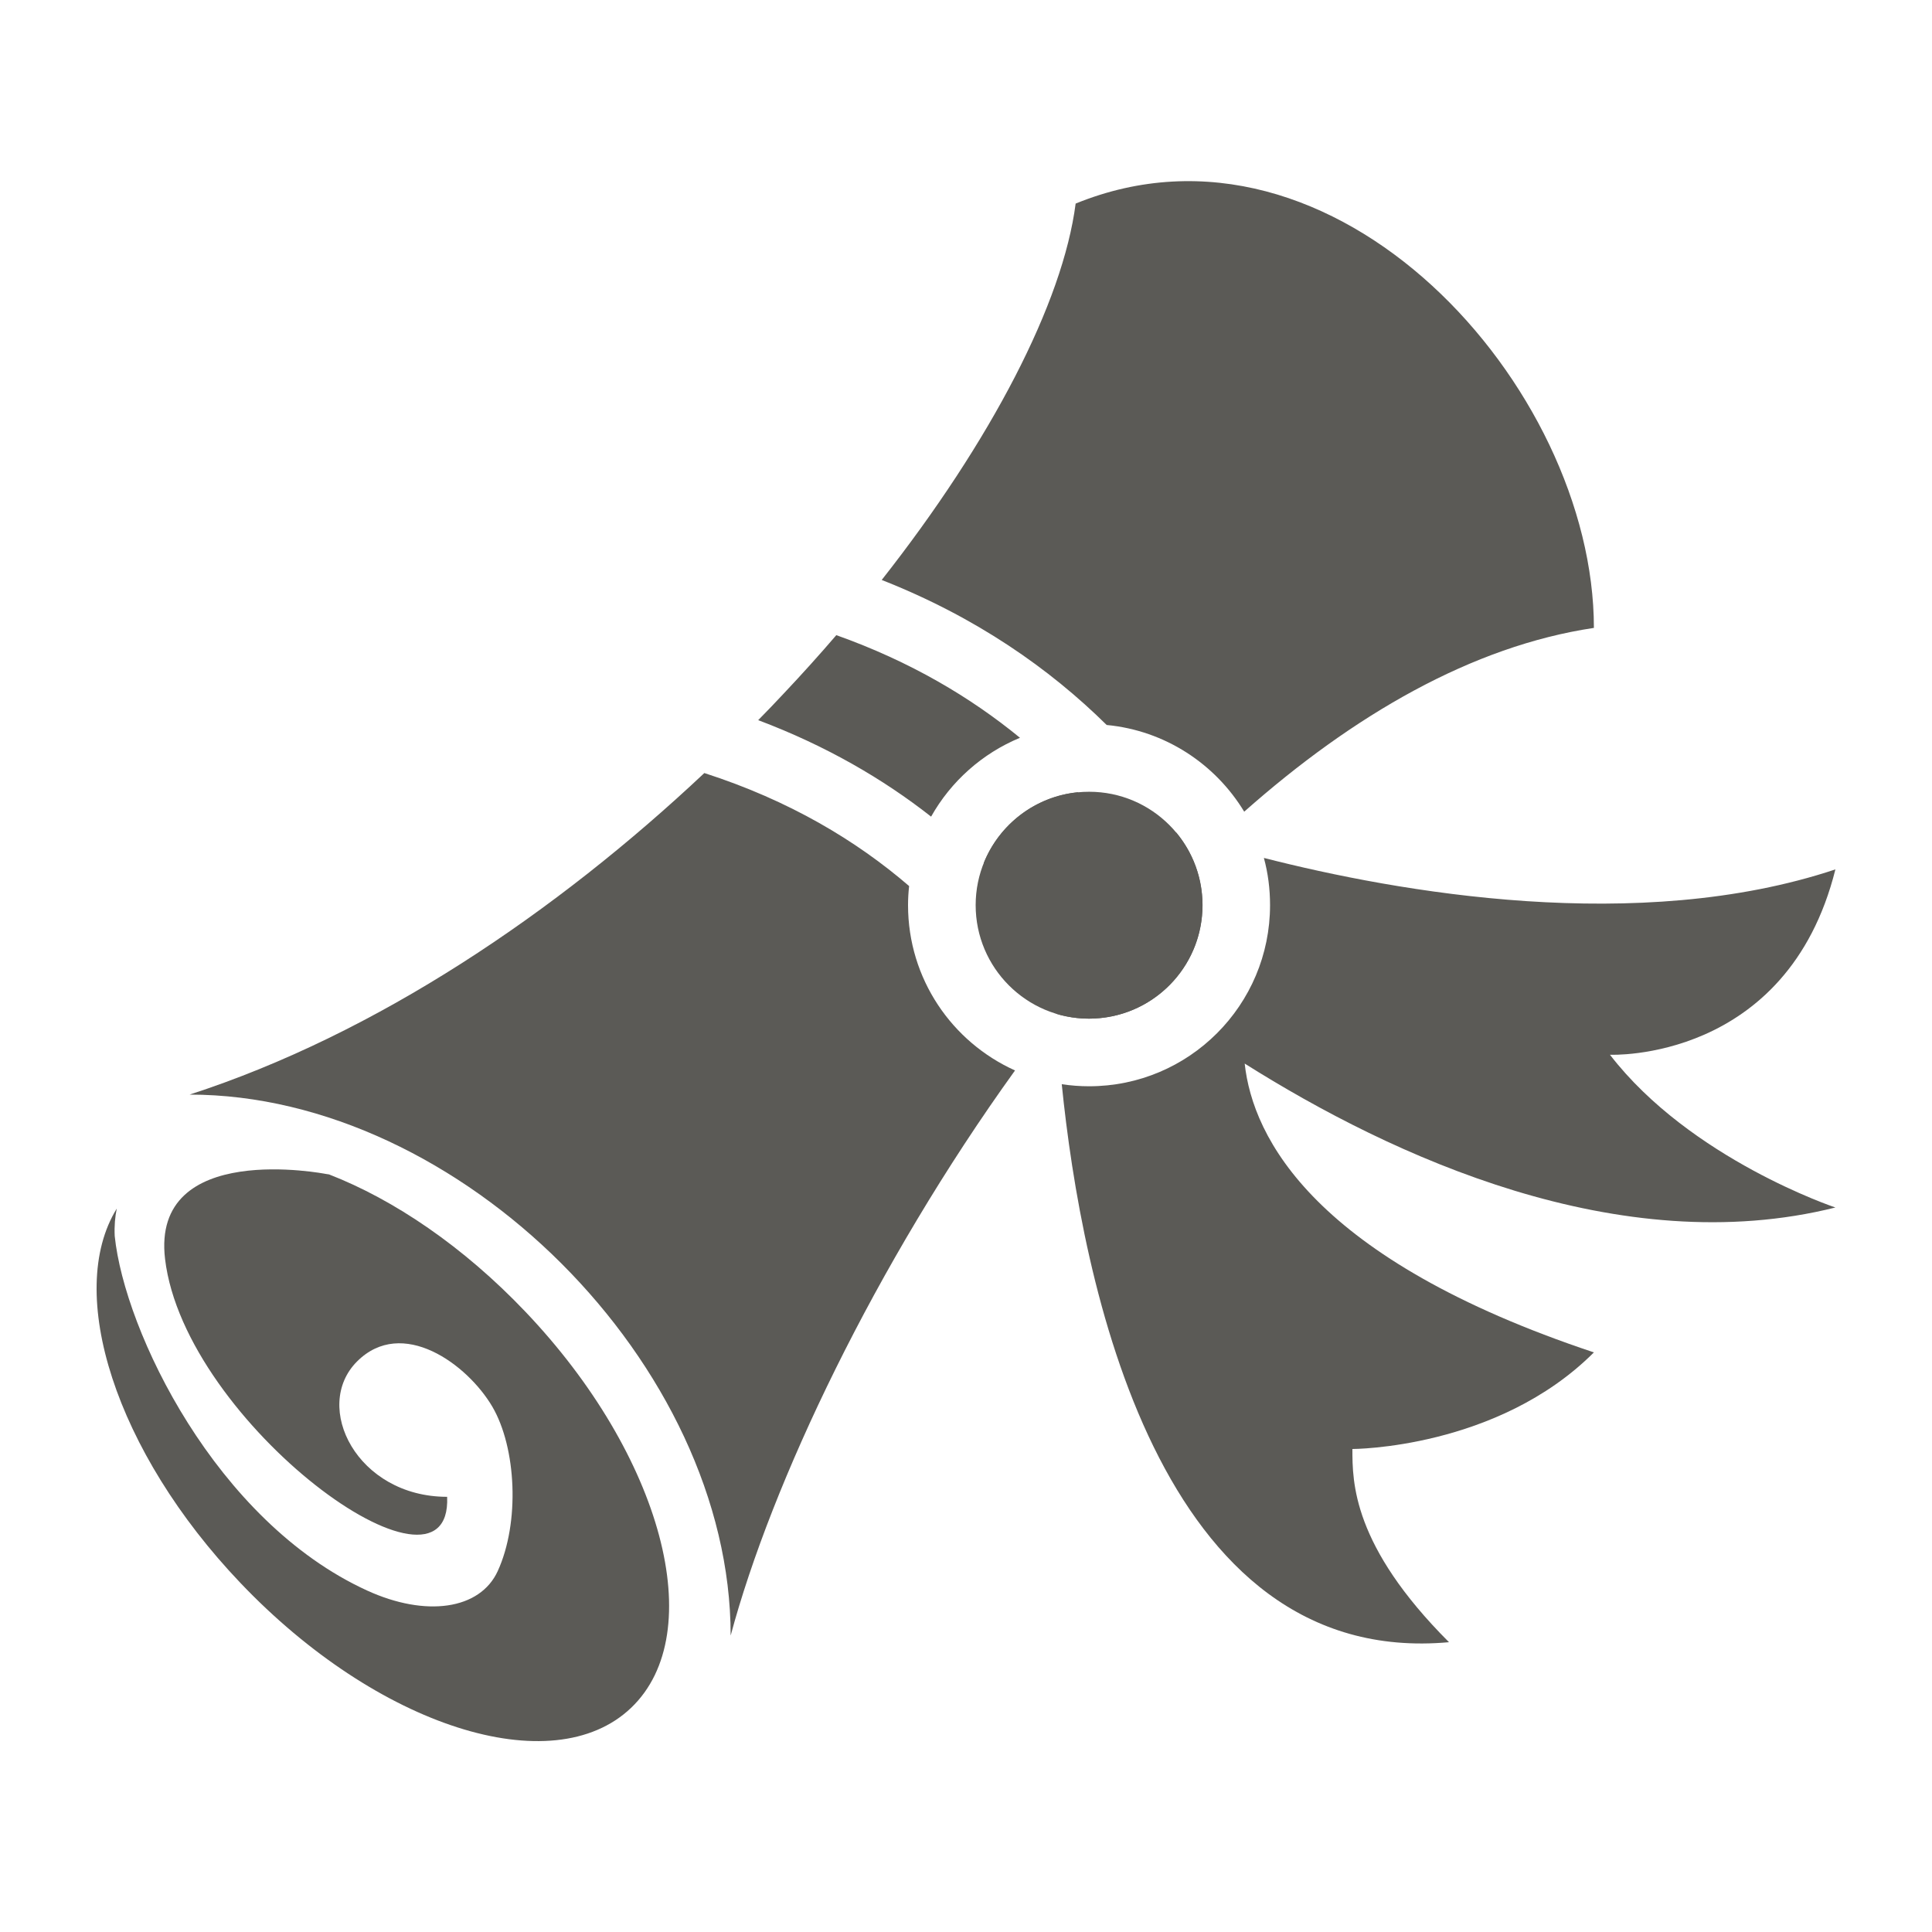
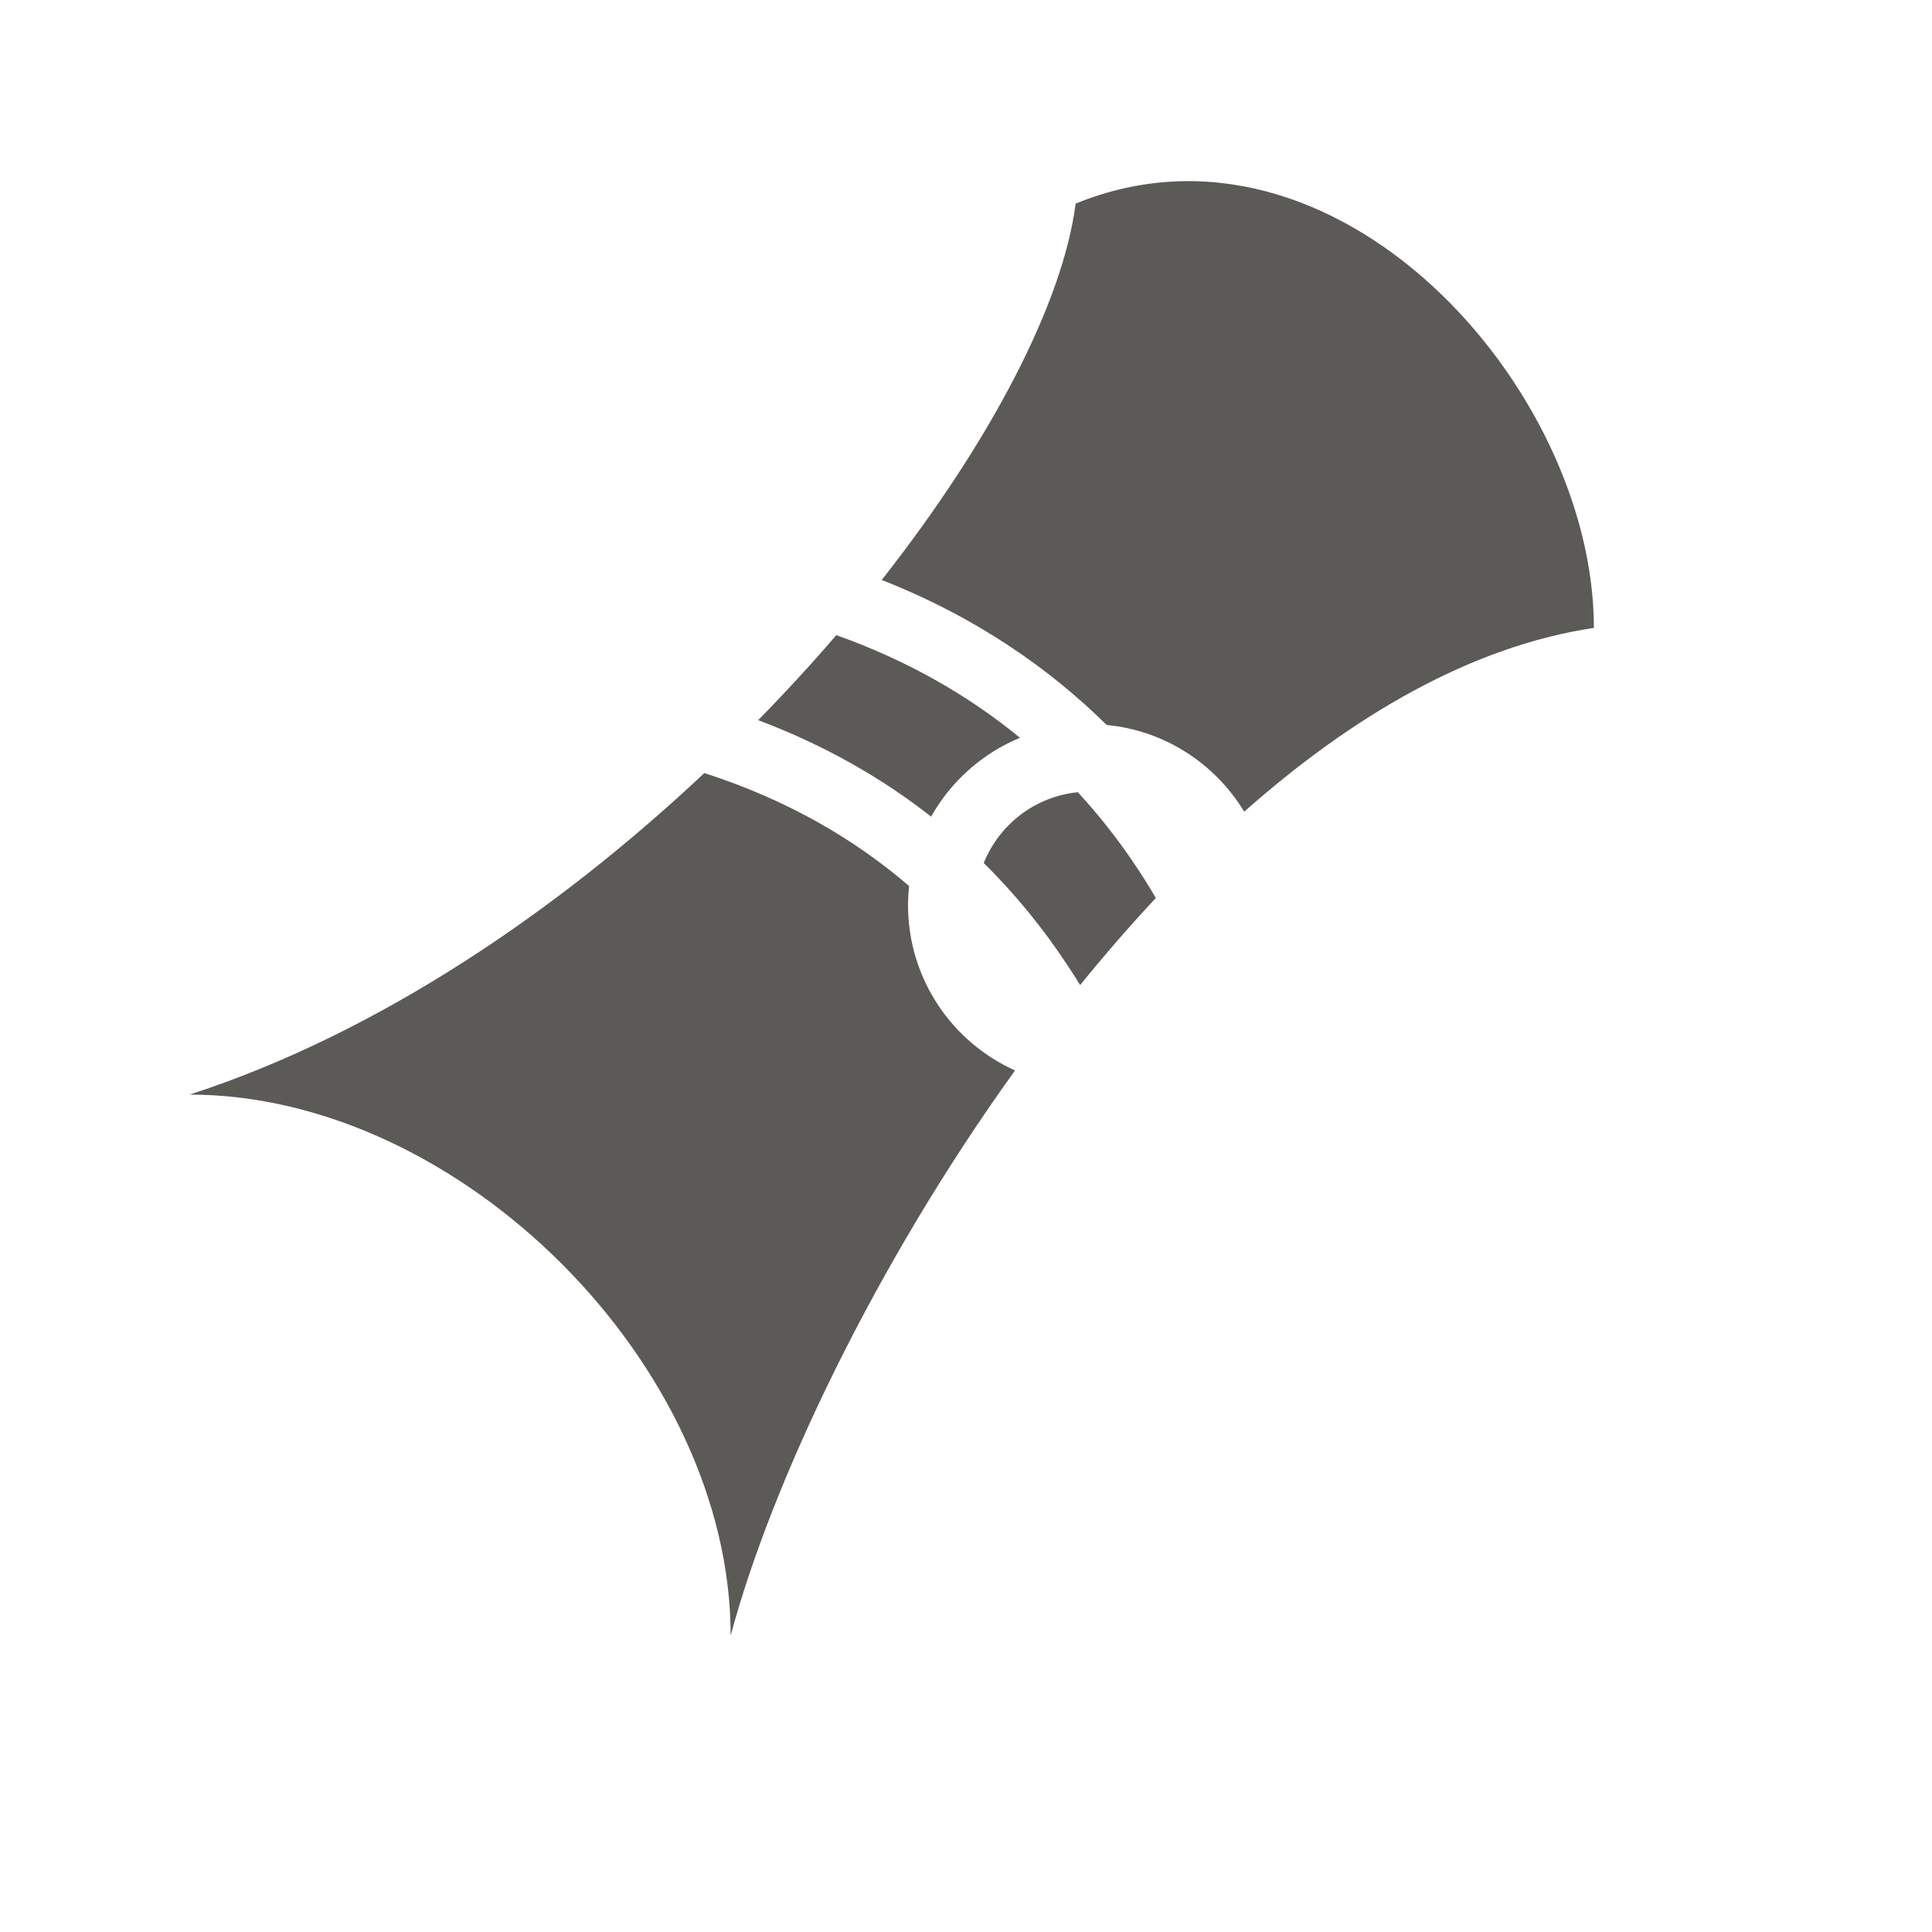
<svg xmlns="http://www.w3.org/2000/svg" width="16" height="16" viewBox="0 0 16 16" fill="none">
-   <path fill-rule="evenodd" clip-rule="evenodd" d="M9.069 8.434C9.053 8.435 9.036 8.436 9.02 8.436C8.501 8.436 8.08 8.015 8.08 7.496C8.08 6.978 8.501 6.557 9.02 6.557C9.538 6.557 9.959 6.978 9.959 7.496C9.959 7.975 9.601 8.369 9.139 8.428C9.116 8.431 9.093 8.433 9.069 8.434Z" fill="#5B5A56" />
  <path fill-rule="evenodd" clip-rule="evenodd" d="M13.2 5.2C13.2 3.2 11.055 0.811 8.908 1.686C8.802 2.507 8.21 3.649 7.302 4.803C8.083 5.11 8.693 5.538 9.165 6.004C9.649 6.05 10.065 6.327 10.304 6.722C11.206 5.923 12.19 5.351 13.2 5.2ZM7.529 7.338C7.523 7.39 7.52 7.443 7.52 7.496C7.52 8.106 7.884 8.63 8.406 8.865C7.246 10.476 6.39 12.281 6.051 13.545C6.051 11.305 3.811 9.065 1.57 9.065C3.119 8.563 4.606 7.556 5.833 6.402C6.538 6.629 7.092 6.962 7.529 7.338ZM8.926 6.561C9.111 6.761 9.268 6.965 9.403 7.167C9.464 7.257 9.52 7.348 9.572 7.437C9.357 7.667 9.147 7.909 8.945 8.158C8.909 8.099 8.871 8.039 8.831 7.98C8.644 7.697 8.418 7.415 8.147 7.147C8.275 6.829 8.571 6.596 8.926 6.561ZM8.447 6.11C8.135 6.239 7.875 6.471 7.711 6.763C7.315 6.452 6.842 6.176 6.279 5.964C6.351 5.891 6.422 5.817 6.491 5.743C6.642 5.583 6.787 5.422 6.926 5.26C7.542 5.479 8.041 5.777 8.447 6.11Z" fill="#5B5A56" />
-   <path fill-rule="evenodd" clip-rule="evenodd" d="M9.958 7.496C9.958 8.015 9.538 8.436 9.019 8.436C8.925 8.436 8.833 8.422 8.747 8.396C8.736 8.19 8.735 8.069 8.735 8.069L9.347 8.134C9.102 7.944 8.964 7.82 8.964 7.82L9.613 6.853C9.613 6.853 9.658 6.869 9.742 6.896C9.877 7.059 9.958 7.268 9.958 7.496ZM8.793 8.979C8.957 10.604 9.588 13.819 12 13.6C11.2 12.8 11.2 12.274 11.2 12C11.2 12 12.4 12 13.2 11.2C10.883 10.428 10.375 9.424 10.308 8.808C11.53 9.578 13.412 10.447 15.2 10C15.2 10 14 9.6 13.333 8.735C13.333 8.735 14.8 8.8 15.2 7.2C13.57 7.743 11.578 7.389 10.467 7.105C10.501 7.23 10.518 7.361 10.518 7.496C10.518 8.324 9.847 8.996 9.019 8.996C8.942 8.996 8.867 8.99 8.793 8.979Z" fill="#5B5A56" />
-   <path fill-rule="evenodd" clip-rule="evenodd" d="M3.703 12.396C2.957 12.396 2.583 11.649 2.957 11.275C3.33 10.902 3.87 11.297 4.077 11.649C4.277 11.991 4.306 12.609 4.122 13.011C3.975 13.332 3.525 13.394 3.04 13.172C1.789 12.6 1.031 11.024 0.95 10.236C0.946 10.152 0.953 10.076 0.967 10.009C0.538 10.704 0.955 12.022 1.991 13.109C3.126 14.301 4.575 14.764 5.226 14.144C5.878 13.523 5.486 12.054 4.35 10.862C3.838 10.324 3.263 9.935 2.725 9.726L2.698 9.722C2.698 9.722 1.249 9.438 1.367 10.427C1.529 11.789 3.747 13.401 3.703 12.396Z" fill="#5B5A56" />
</svg>